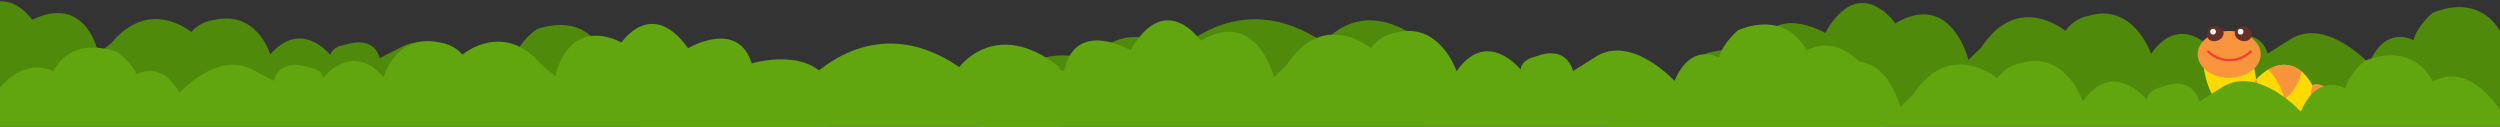
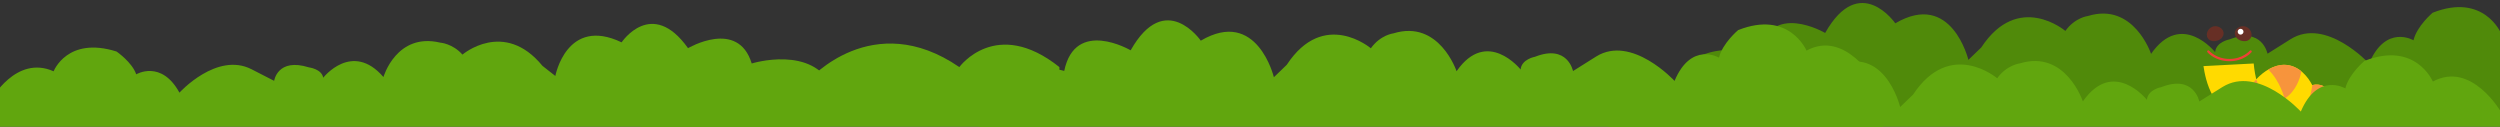
<svg xmlns="http://www.w3.org/2000/svg" width="1440" height="73" viewBox="0 0 1440 73" fill="none">
  <rect x="0" y="0" width="1440" height="73" fill="#333333" stroke="none" />
  <g clip-path="url(#clip0_691_55092)">
    <path d="M1480.05 36.821C1480.05 36.821 1462.9 6.949 1440.59 19.155C1440.59 19.155 1430.67 -4.32 1401.19 7.342C1401.19 7.342 1392.1 14.994 1390.18 23.203C1390.18 23.203 1374.2 13.728 1364.57 36.598C1364.57 36.598 1339.89 9.823 1319.44 22.539L1306.09 30.93C1306.09 30.93 1303.01 15.257 1284.18 22.708C1284.18 22.708 1276.49 24.043 1275.9 30.023C1275.9 30.023 1256.55 5.809 1239.02 31.023C1239.02 31.023 1229.01 1.1 1202.66 9.212C1202.66 9.212 1195.19 10.057 1189.65 17.813C1189.65 17.813 1162.57 -5.17 1141.21 27.337L1133.79 34.485C1133.79 34.485 1124.13 -5.67 1091.69 13.427C1091.69 13.427 1071.21 -16.266 1051.29 18.979C1051.29 18.979 1019.37 0.27 1013.03 30.85C1013.03 30.85 974.477 19.46 964.553 49.48L963.829 67.906L1485.14 65.983L1480.05 36.821Z" fill="#508A0A" />
    <path d="M1269.2 38.078C1269.77 41.806 1271 48.935 1274.77 55.591C1278.6 62.352 1284.69 68.326 1293.96 68.286C1310.04 68.214 1315.91 56.746 1315.91 56.746C1316.78 58.584 1319.46 62.365 1322.36 64.518C1325.1 66.553 1328.21 67.774 1330.51 68.063C1333.21 68.404 1336.14 68.155 1338.53 66.691C1343.59 63.593 1345.33 57.225 1341.34 52.151C1337.39 47.136 1331.86 49.053 1331.86 49.053C1329.8 45.016 1324.54 37.329 1315.54 37.329C1310.01 37.329 1304.09 40.802 1299.59 45.679C1298.45 40.776 1298.13 36.568 1298.13 36.568L1269.2 38.078Z" fill="#FFDA00" />
    <path d="M1341.35 52.151C1345.34 57.226 1343.6 63.599 1338.54 66.691C1336.15 68.148 1333.22 68.398 1330.52 68.063C1329.14 67.892 1327.46 67.374 1325.75 66.553C1329.93 60.291 1331.68 51.377 1331.87 49.06C1331.87 49.053 1337.39 47.136 1341.35 52.151Z" fill="#F7943C" />
    <path d="M1306.5 40.06C1309.44 38.353 1312.55 37.322 1315.54 37.322C1319.66 37.322 1322.99 38.931 1325.59 41.058C1324.92 45.003 1322.4 52.801 1315.92 56.739C1315.92 56.746 1313.35 46.591 1306.5 40.06Z" fill="#F7943C" />
    <path d="M1299.6 45.679C1301.38 49.788 1303.31 59.864 1301.44 67.334C1299.24 67.919 1296.76 68.28 1293.97 68.293C1287.68 68.319 1282.86 65.575 1279.21 61.702C1292.21 54.83 1298.76 46.788 1299.6 45.679Z" fill="#F7943C" />
-     <path d="M1284 44.786C1273.98 44.786 1265.85 38.753 1265.85 31.31C1265.85 23.867 1273.98 17.834 1284 17.834C1294.03 17.834 1302.16 23.867 1302.16 31.31C1302.16 38.753 1294.03 44.786 1284 44.786Z" fill="#F7943C" />
    <path d="M1287.95 17.052C1288.87 15.845 1290.33 15.063 1291.97 15.083C1294.55 15.109 1296.75 17.203 1296.9 19.777C1296.91 19.862 1296.91 19.941 1296.91 20.026C1296.92 21.306 1296.26 22.527 1295.14 23.137C1294.2 23.649 1292.78 24.011 1290.85 23.42C1288.73 22.77 1287.82 21.418 1287.43 20.334C1287.02 19.225 1287.24 17.985 1287.95 17.052Z" fill="#672F25" />
    <path d="M1290.58 19.934C1289.66 19.934 1288.91 19.187 1288.91 18.266C1288.91 17.346 1289.66 16.599 1290.58 16.599C1291.5 16.599 1292.25 17.346 1292.25 18.266C1292.25 19.187 1291.5 19.934 1290.58 19.934Z" fill="white" />
    <path d="M1280.08 17.052C1279.16 15.845 1277.69 15.063 1276.05 15.083C1273.47 15.109 1271.27 17.203 1271.12 19.777C1271.12 19.862 1271.12 19.941 1271.12 20.026C1271.1 21.306 1271.77 22.527 1272.89 23.137C1273.83 23.649 1275.25 24.011 1277.18 23.42C1279.3 22.77 1280.21 21.418 1280.6 20.334C1281 19.225 1280.78 17.985 1280.08 17.052Z" fill="#672F25" />
-     <path d="M1274.73 19.934C1273.81 19.934 1273.06 19.187 1273.06 18.266C1273.06 17.346 1273.81 16.599 1274.73 16.599C1275.65 16.599 1276.4 17.346 1276.4 18.266C1276.4 19.187 1275.65 19.934 1274.73 19.934Z" fill="white" />
    <path d="M1284.17 35.262C1292.46 35.262 1296.67 30.286 1296.85 30.076C1297.08 29.794 1297.04 29.38 1296.76 29.151C1296.48 28.921 1296.07 28.96 1295.84 29.236C1295.8 29.282 1291.82 33.942 1284.17 33.942C1276.48 33.942 1272.54 29.282 1272.5 29.236C1272.27 28.953 1271.85 28.914 1271.57 29.151C1271.29 29.38 1271.25 29.794 1271.49 30.076C1271.66 30.293 1275.86 35.262 1284.17 35.262Z" fill="#EF4036" />
    <path d="M1440.74 64.734C1440.74 64.734 1423.66 34.824 1401.32 46.982C1401.32 46.982 1391.45 23.485 1361.94 35.083C1361.94 35.083 1352.84 42.714 1350.91 50.919C1350.91 50.919 1334.94 41.408 1325.27 64.257C1325.27 64.257 1300.64 37.429 1280.16 50.1L1266.8 58.461C1266.8 58.461 1263.75 42.781 1244.9 50.19C1244.9 50.19 1237.21 51.509 1236.61 57.49C1236.61 57.49 1217.31 33.232 1199.73 58.408C1199.73 58.408 1189.78 28.462 1163.42 36.517C1163.42 36.517 1155.94 37.344 1150.38 45.088C1150.38 45.088 1123.35 22.046 1101.92 54.507L1094.49 61.639C1094.49 61.639 1084.91 21.463 1052.44 40.489C1052.44 40.489 1032.01 10.751 1012.03 45.95C1012.03 45.95 980.144 27.171 973.736 57.739C973.736 57.739 935.207 46.263 925.218 76.264L924.454 94.688L1445.76 93.909L1440.74 64.734Z" fill="#61A60E" />
-     <path d="M381.558 44.454C381.558 44.454 367.37 18.423 345.644 28.07C345.644 28.07 337.845 7.735 309.414 16.671C309.414 16.671 300.391 22.881 298.075 29.811C298.075 29.811 283.679 21.206 273.173 40.364C273.173 40.364 251.709 16.71 231.705 26.859L218.629 33.564C218.629 33.564 216.738 20.108 198.581 25.815C198.581 25.815 191.279 26.691 190.353 31.763C190.353 31.763 173.739 10.47 155.67 31.373C155.67 31.373 148.19 5.542 122.937 11.563C122.937 11.563 115.864 12.035 110.16 18.448C110.16 18.448 86.209 -2.049 64.088 24.922L56.663 30.759C56.663 30.759 50.159 -3.776 18.492 11.389C18.492 11.389 1.158 -14.597 -19.775 14.743C-19.775 14.743 -48.551 -2.271 -56.454 23.56C-56.454 23.56 -91.91 12.551 -103.15 37.796L-100.134 79.128L378.418 80.95L381.558 44.454Z" fill="#508A0A" />
-     <path d="M575.912 47.065C575.912 47.065 599.273 24.209 627.133 34.621C627.133 34.621 650.556 6.514 676.13 31.906C676.13 31.906 712.635 -9.641 762.591 24.637C762.591 24.637 783.728 -4.441 820.232 24.637V83.227L588.92 96.248L575.912 47.065Z" fill="#508A0A" />
    <path d="M1080.01 46.821C1080.01 46.821 1062.86 16.948 1040.55 29.155C1040.55 29.155 1030.63 5.68 1001.15 17.342C1001.15 17.342 992.065 24.994 990.147 33.203C990.147 33.203 974.16 23.728 964.537 46.598C964.537 46.598 939.848 19.823 919.406 32.539L906.056 40.93C906.056 40.93 902.973 25.256 884.138 32.708C884.138 32.708 876.457 34.043 875.865 40.023C875.865 40.023 856.518 15.809 838.985 41.023C838.985 41.023 828.975 11.1 802.627 19.212C802.627 19.212 795.15 20.057 789.608 27.813C789.608 27.813 762.532 4.83 741.169 37.337L733.754 44.485C733.754 44.485 724.089 4.33 691.657 23.427C691.657 23.427 671.168 -6.266 651.258 28.979C651.258 28.979 619.335 10.27 612.994 40.85C612.994 40.85 574.44 29.46 564.516 59.48L563.792 77.906L1085.1 75.983L1080.01 46.821Z" fill="#61A60E" />
    <path d="M-5.021 57.454C-5.021 57.454 9.166 31.423 30.892 41.069C30.892 41.069 38.692 20.735 67.123 29.671C67.123 29.671 76.146 35.881 78.462 42.811C78.462 42.811 92.858 34.206 103.363 53.364C103.363 53.364 124.828 29.71 144.832 39.859L157.907 46.564C157.907 46.564 159.799 33.108 177.956 38.815C177.956 38.815 185.258 39.691 186.184 44.763C186.184 44.763 202.797 23.47 220.867 44.373C220.867 44.373 228.346 18.542 253.6 24.563C253.6 24.563 260.673 25.035 266.377 31.448C266.377 31.448 290.327 10.95 312.449 37.922L319.874 43.759C319.874 43.759 326.378 9.224 358.045 24.389C358.045 24.389 375.379 -1.597 396.312 27.743C396.312 27.743 425.088 10.729 432.991 36.56C432.991 36.56 468.447 25.551 479.687 50.796L476.671 92.128L-1.882 93.95L-5.021 57.454Z" fill="#61A60E" />
-     <path d="M365.892 61.065C365.892 61.065 389.253 38.209 417.113 48.621C417.113 48.621 440.536 20.514 466.111 45.906C466.111 45.906 502.615 4.359 552.571 38.637C552.571 38.637 573.708 9.559 610.212 38.637V97.227L378.9 110.248L365.892 61.065Z" fill="#61A60E" />
+     <path d="M365.892 61.065C365.892 61.065 389.253 38.209 417.113 48.621C417.113 48.621 440.536 20.514 466.111 45.906C466.111 45.906 502.615 4.359 552.571 38.637C552.571 38.637 573.708 9.559 610.212 38.637V97.227L378.9 110.248Z" fill="#61A60E" />
  </g>
  <defs>
    <clipPath id="clip0_691_55092">
      <rect width="1599" height="73" fill="white" transform="translate(-109)" />
    </clipPath>
  </defs>
</svg>